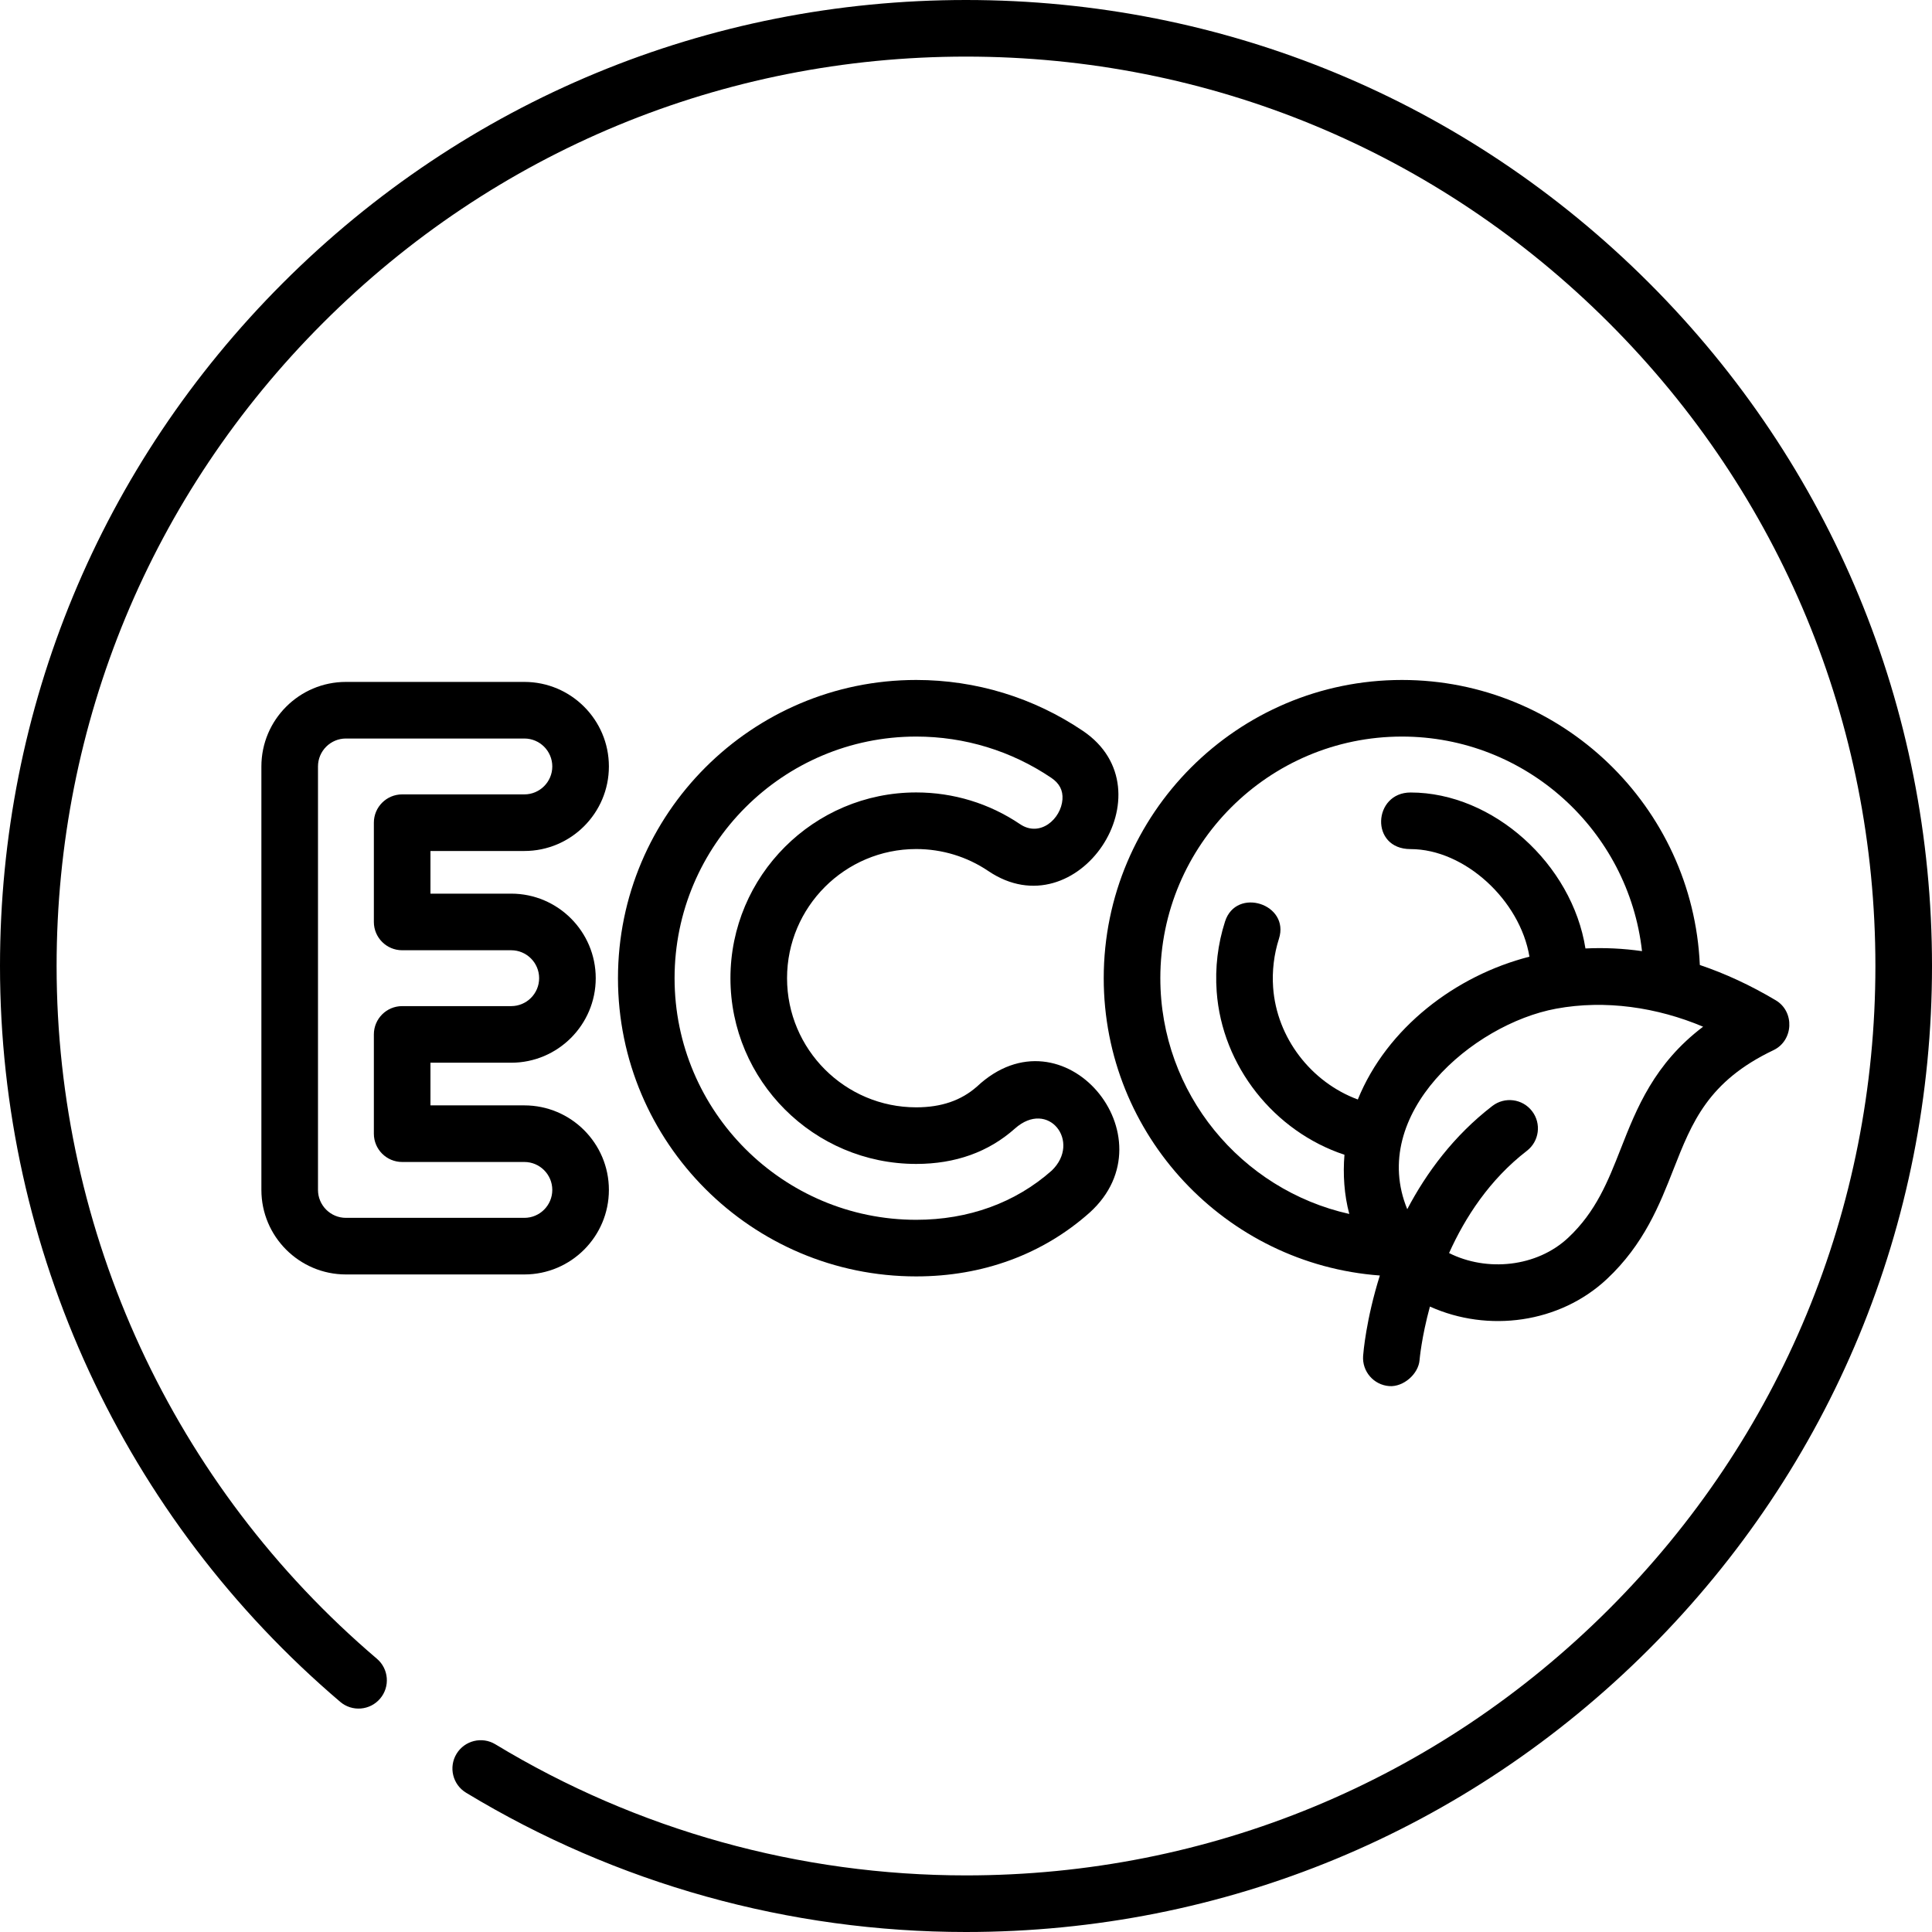
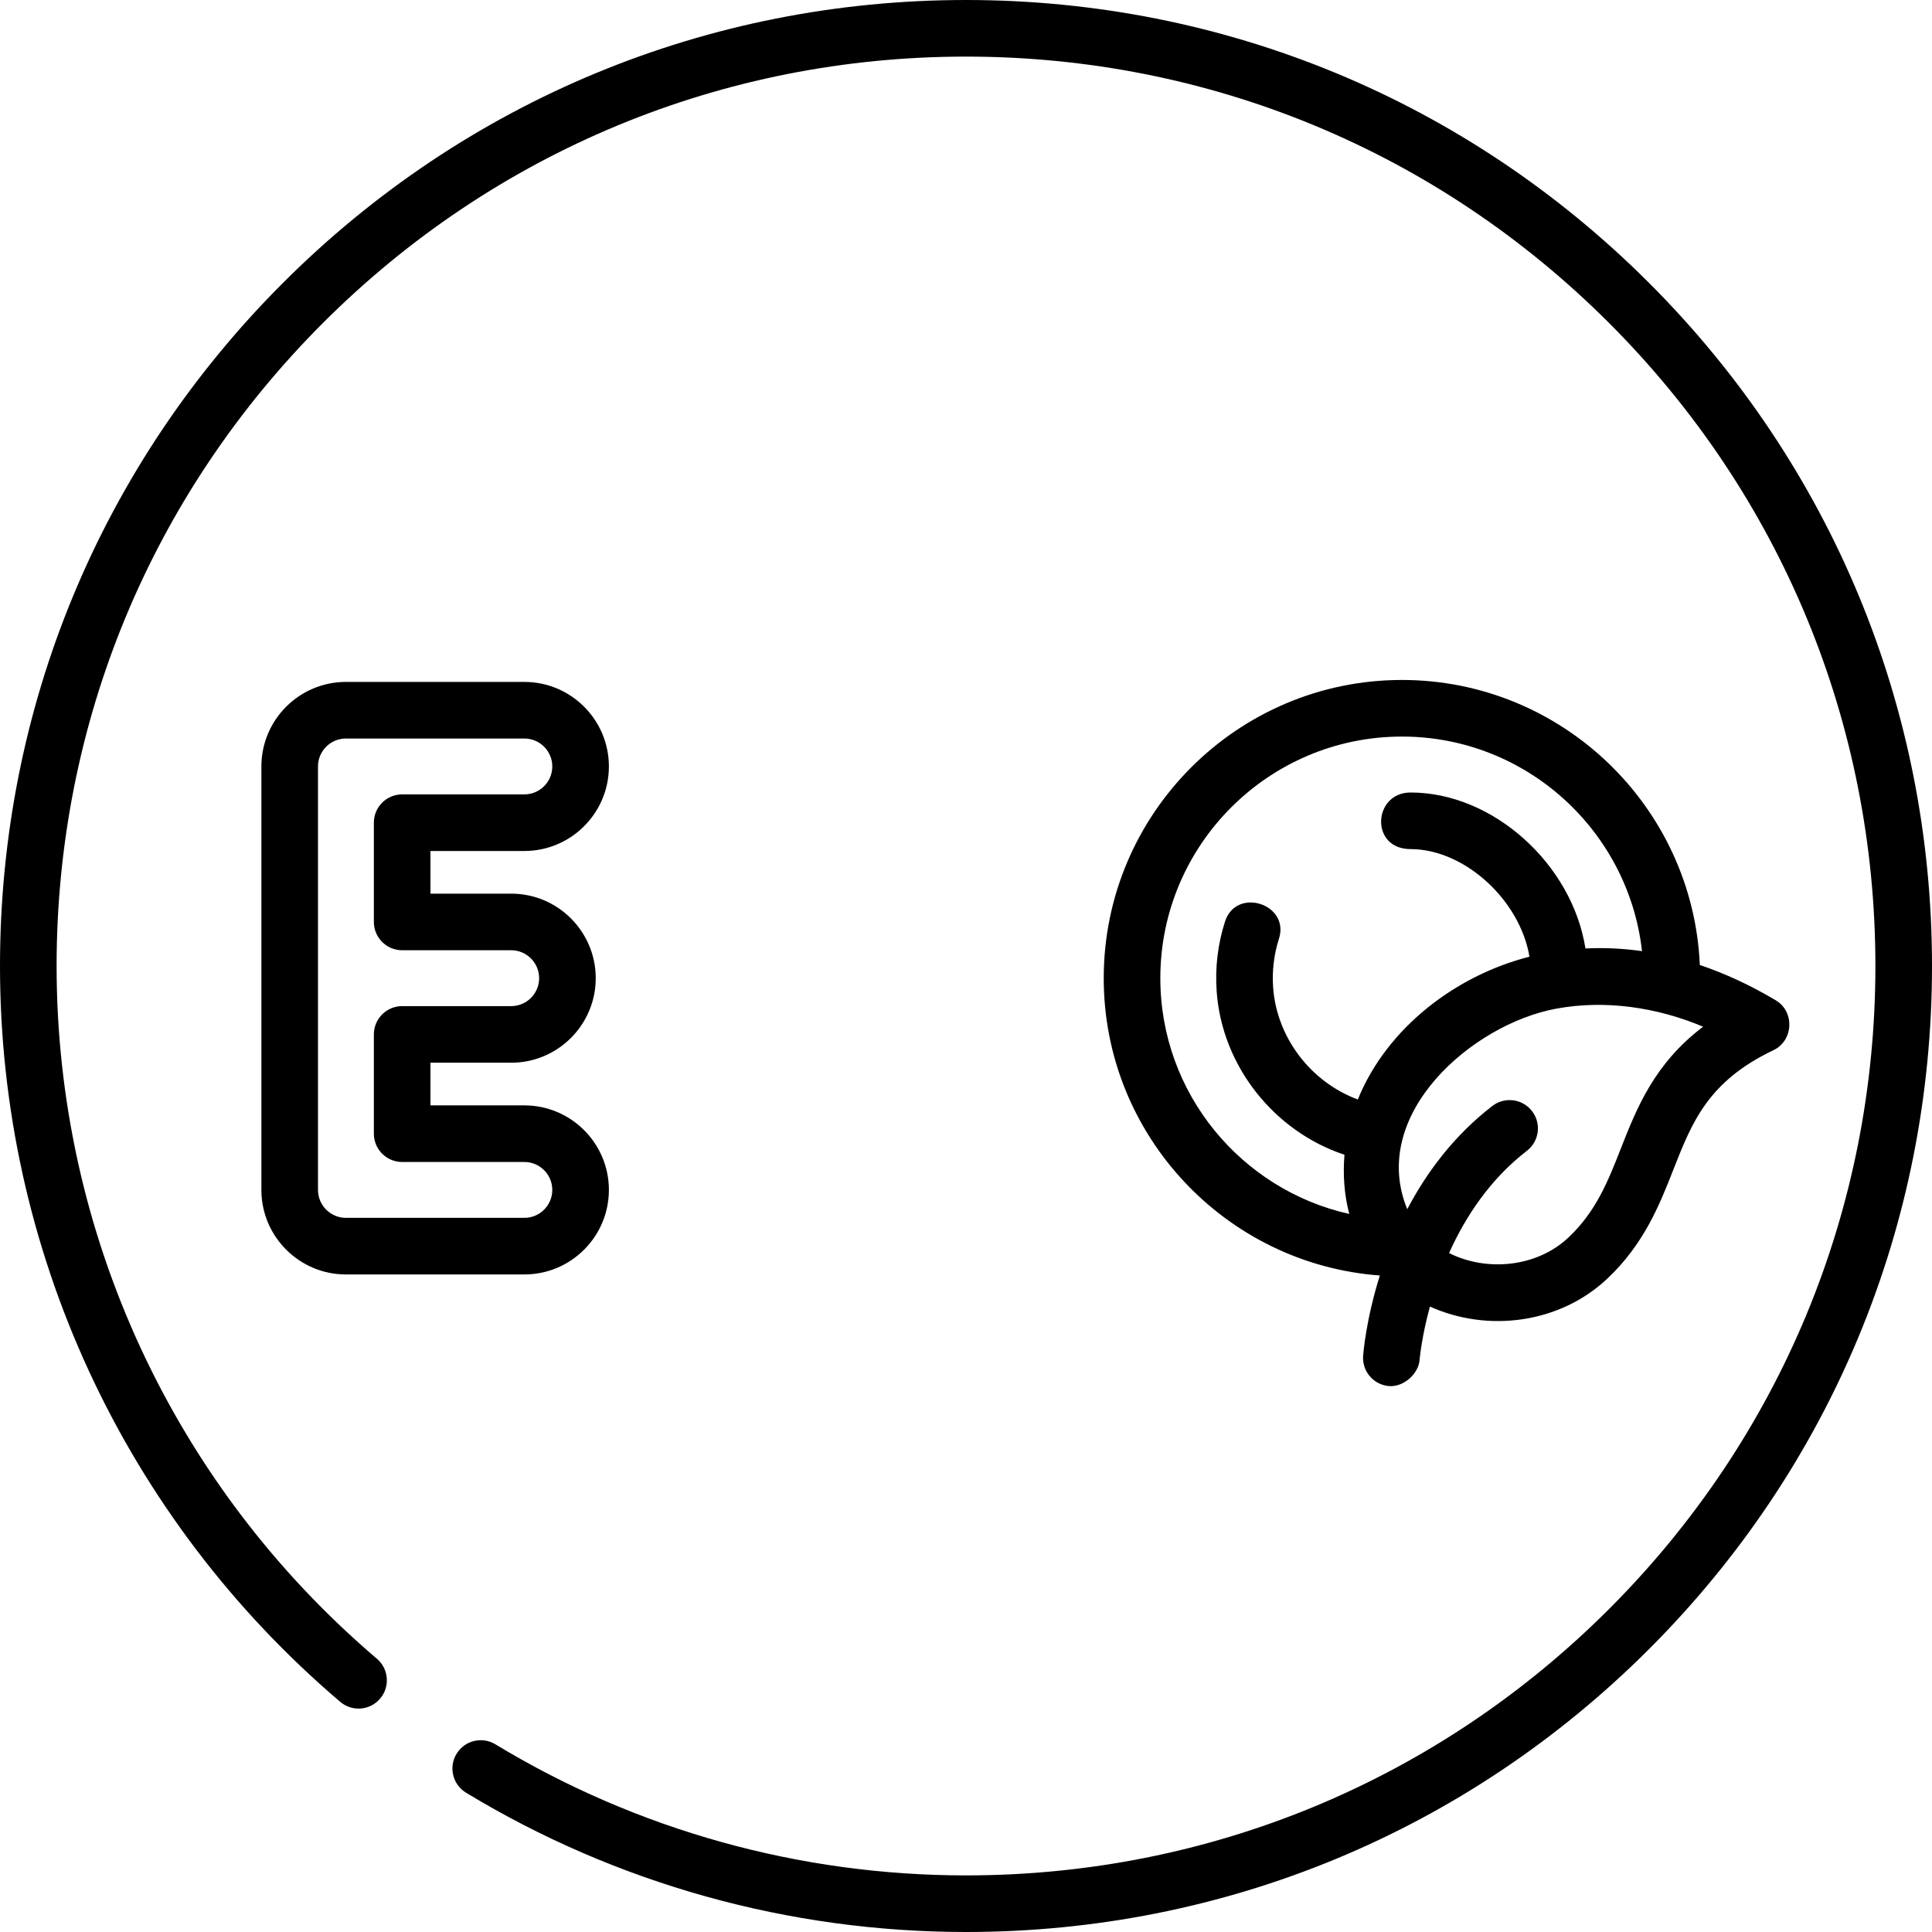
<svg xmlns="http://www.w3.org/2000/svg" id="Layer_1" enable-background="new 0 0 512 512" height="512" viewBox="0 0 512 512" width="512">
  <g>
    <path d="m437.02 74.98c-48.353-48.351-112.64-74.98-181.02-74.98s-132.667 26.629-181.02 74.98c-48.351 48.353-74.98 112.64-74.98 181.02 0 75.154 32.862 146.231 90.16 195.005 3.154 2.686 7.888 2.305 10.572-.85 2.685-3.154 2.305-7.887-.85-10.572-53.944-45.919-84.882-112.833-84.882-183.583 0-64.374 25.068-124.894 70.588-170.413 45.518-45.519 106.039-70.587 170.412-70.587s124.894 25.068 170.412 70.587c45.52 45.519 70.588 106.039 70.588 170.413s-25.068 124.894-70.588 170.413c-45.518 45.519-106.039 70.587-170.412 70.587-44.087 0-87.213-12.013-124.717-34.741-3.542-2.146-8.154-1.015-10.301 2.527-2.146 3.542-1.016 8.154 2.527 10.301 39.848 24.149 85.663 36.913 132.491 36.913 68.38 0 132.667-26.629 181.02-74.98 48.351-48.353 74.98-112.64 74.98-181.02s-26.629-132.667-74.98-181.02z" />
    <path d="m138.96 225.521c12.354 0 22.403-10.05 22.403-22.403s-10.05-22.403-22.403-22.403h-47.286c-12.354 0-22.403 10.05-22.403 22.403v112.222c0 12.353 10.05 22.403 22.403 22.403h47.286c12.354 0 22.403-10.05 22.403-22.403s-10.05-22.403-22.403-22.403h-24.883v-11.305h21.396c12.354 0 22.403-10.05 22.403-22.403s-10.05-22.403-22.403-22.403h-21.396v-11.305zm-32.383 26.305h28.896c4.082 0 7.403 3.321 7.403 7.403s-3.321 7.403-7.403 7.403h-28.896c-4.143 0-7.5 3.358-7.5 7.5v26.305c0 4.142 3.357 7.5 7.5 7.5h32.383c4.082 0 7.403 3.321 7.403 7.403s-3.321 7.403-7.403 7.403h-47.286c-4.082 0-7.403-3.321-7.403-7.403v-112.222c0-4.082 3.321-7.403 7.403-7.403h47.286c4.082 0 7.403 3.321 7.403 7.403s-3.321 7.403-7.403 7.403h-32.383c-4.143 0-7.5 3.358-7.5 7.5v26.305c0 4.142 3.358 7.5 7.5 7.5z" />
-     <path d="m287.004 193.709c-13.083-8.839-28.368-13.511-44.203-13.511-43.578 0-79.031 35.454-79.031 79.032s35.453 79.031 79.031 79.031c17.652 0 33.552-5.85 45.979-16.917 22.05-19.959-6.983-54.833-29.871-33.398-4.197 3.707-9.468 5.509-16.108 5.509-18.871 0-34.225-15.354-34.225-34.225 0-18.872 15.354-34.226 34.225-34.226 6.861 0 13.473 2.017 19.119 5.832 23.642 15.974 48.467-21.33 25.084-37.127zm-5.441 18.135c-.366 5.179-5.947 10.144-11.245 6.563-8.137-5.498-17.652-8.403-27.518-8.403-27.143 0-49.225 22.083-49.225 49.226s22.082 49.225 49.225 49.225c10.375 0 19.175-3.152 26.155-9.37 8.871-7.903 17.678 3.53 9.757 11.138-9.625 8.53-22.04 13.038-35.912 13.038-35.307 0-64.031-28.724-64.031-64.031s28.725-64.032 64.031-64.032c12.831 0 25.212 3.783 35.806 10.94 2.159 1.458 3.125 3.324 2.957 5.706z" />
    <path d="m368.161 367.331c3.753.279 7.754-3.204 8.039-6.912.011-.143.507-5.975 2.745-14.166 15.434 6.957 34.375 4.421 46.871-7.268 9.869-9.233 14.01-19.771 17.662-29.069 4.922-12.526 9.172-23.345 26.514-31.611 5.313-2.533 5.668-10.202.61-13.213-6.687-3.983-13.404-7.091-20.13-9.359-1.837-41.961-36.537-75.535-78.942-75.535-43.578 0-79.031 35.454-79.031 79.032 0 41.606 32.324 75.781 73.175 78.791-3.661 11.656-4.376 20.51-4.434 21.294-.301 4.125 2.797 7.707 6.921 8.016zm61.357-62.9c-3.37 8.579-6.554 16.682-13.949 23.6-8.306 7.772-21.527 9.08-31.551 4.042 4.247-9.436 10.734-19.47 20.627-27.098 3.28-2.529 3.889-7.239 1.359-10.519-2.529-3.281-7.239-3.889-10.52-1.36-10.276 7.923-17.489 17.734-22.548 27.356-10.336-25.171 17.29-49.043 39.454-53.142 13.052-2.415 26.781-.351 38.951 4.777-12.977 9.826-17.621 21.649-21.823 32.344zm-122.019-45.202c0-35.307 28.725-64.032 64.031-64.032 32.882 0 60.042 24.918 63.619 56.862-5.003-.713-10.001-.951-14.989-.708-3.524-22.341-24.438-41.332-46.341-41.332-9.968 0-10.846 15-.004 15 14.337 0 29.029 13.563 31.502 28.511-19.533 4.979-37.787 18.879-45.482 37.847-12.364-4.583-21.486-16.318-22.444-29.684-.311-4.336.222-8.798 1.539-12.903 2.963-9.233-11.318-13.816-14.283-4.583-1.924 5.996-2.67 12.24-2.217 18.558 1.418 19.792 15.282 37.101 33.866 43.257-.434 5.148-.071 10.677 1.279 15.688-28.615-6.387-50.076-31.967-50.076-62.481z" />
  </g>
</svg>